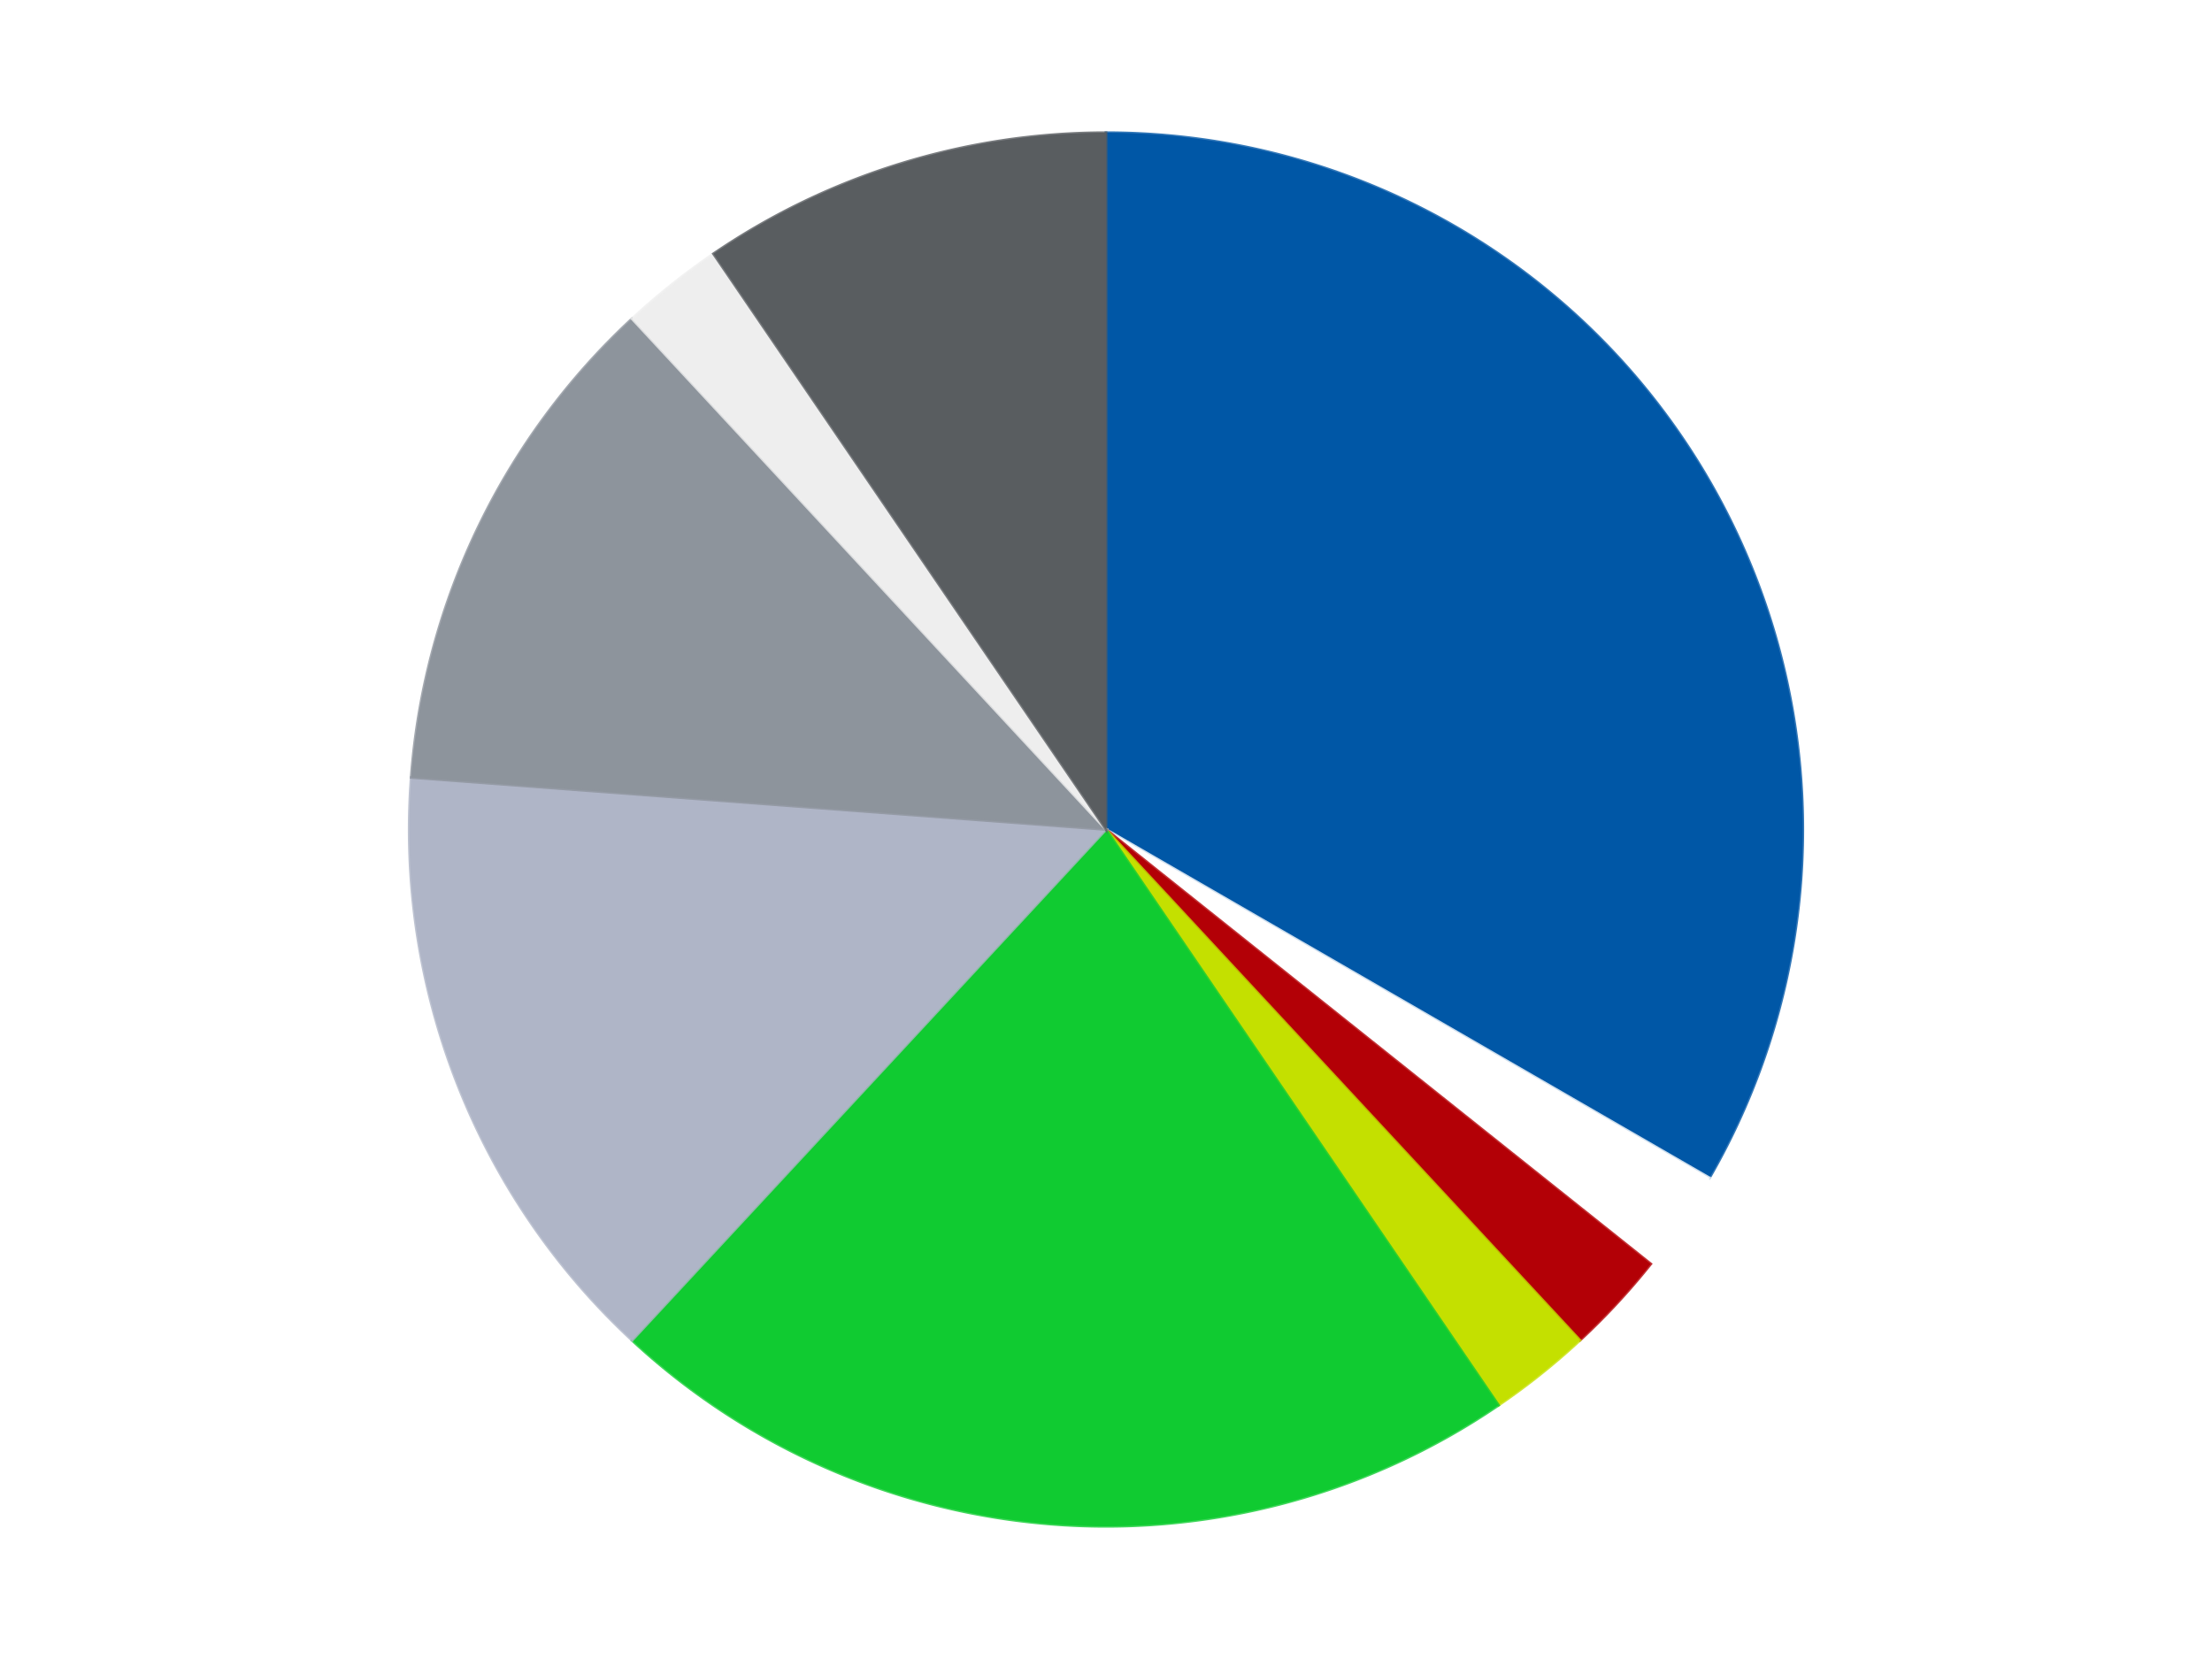
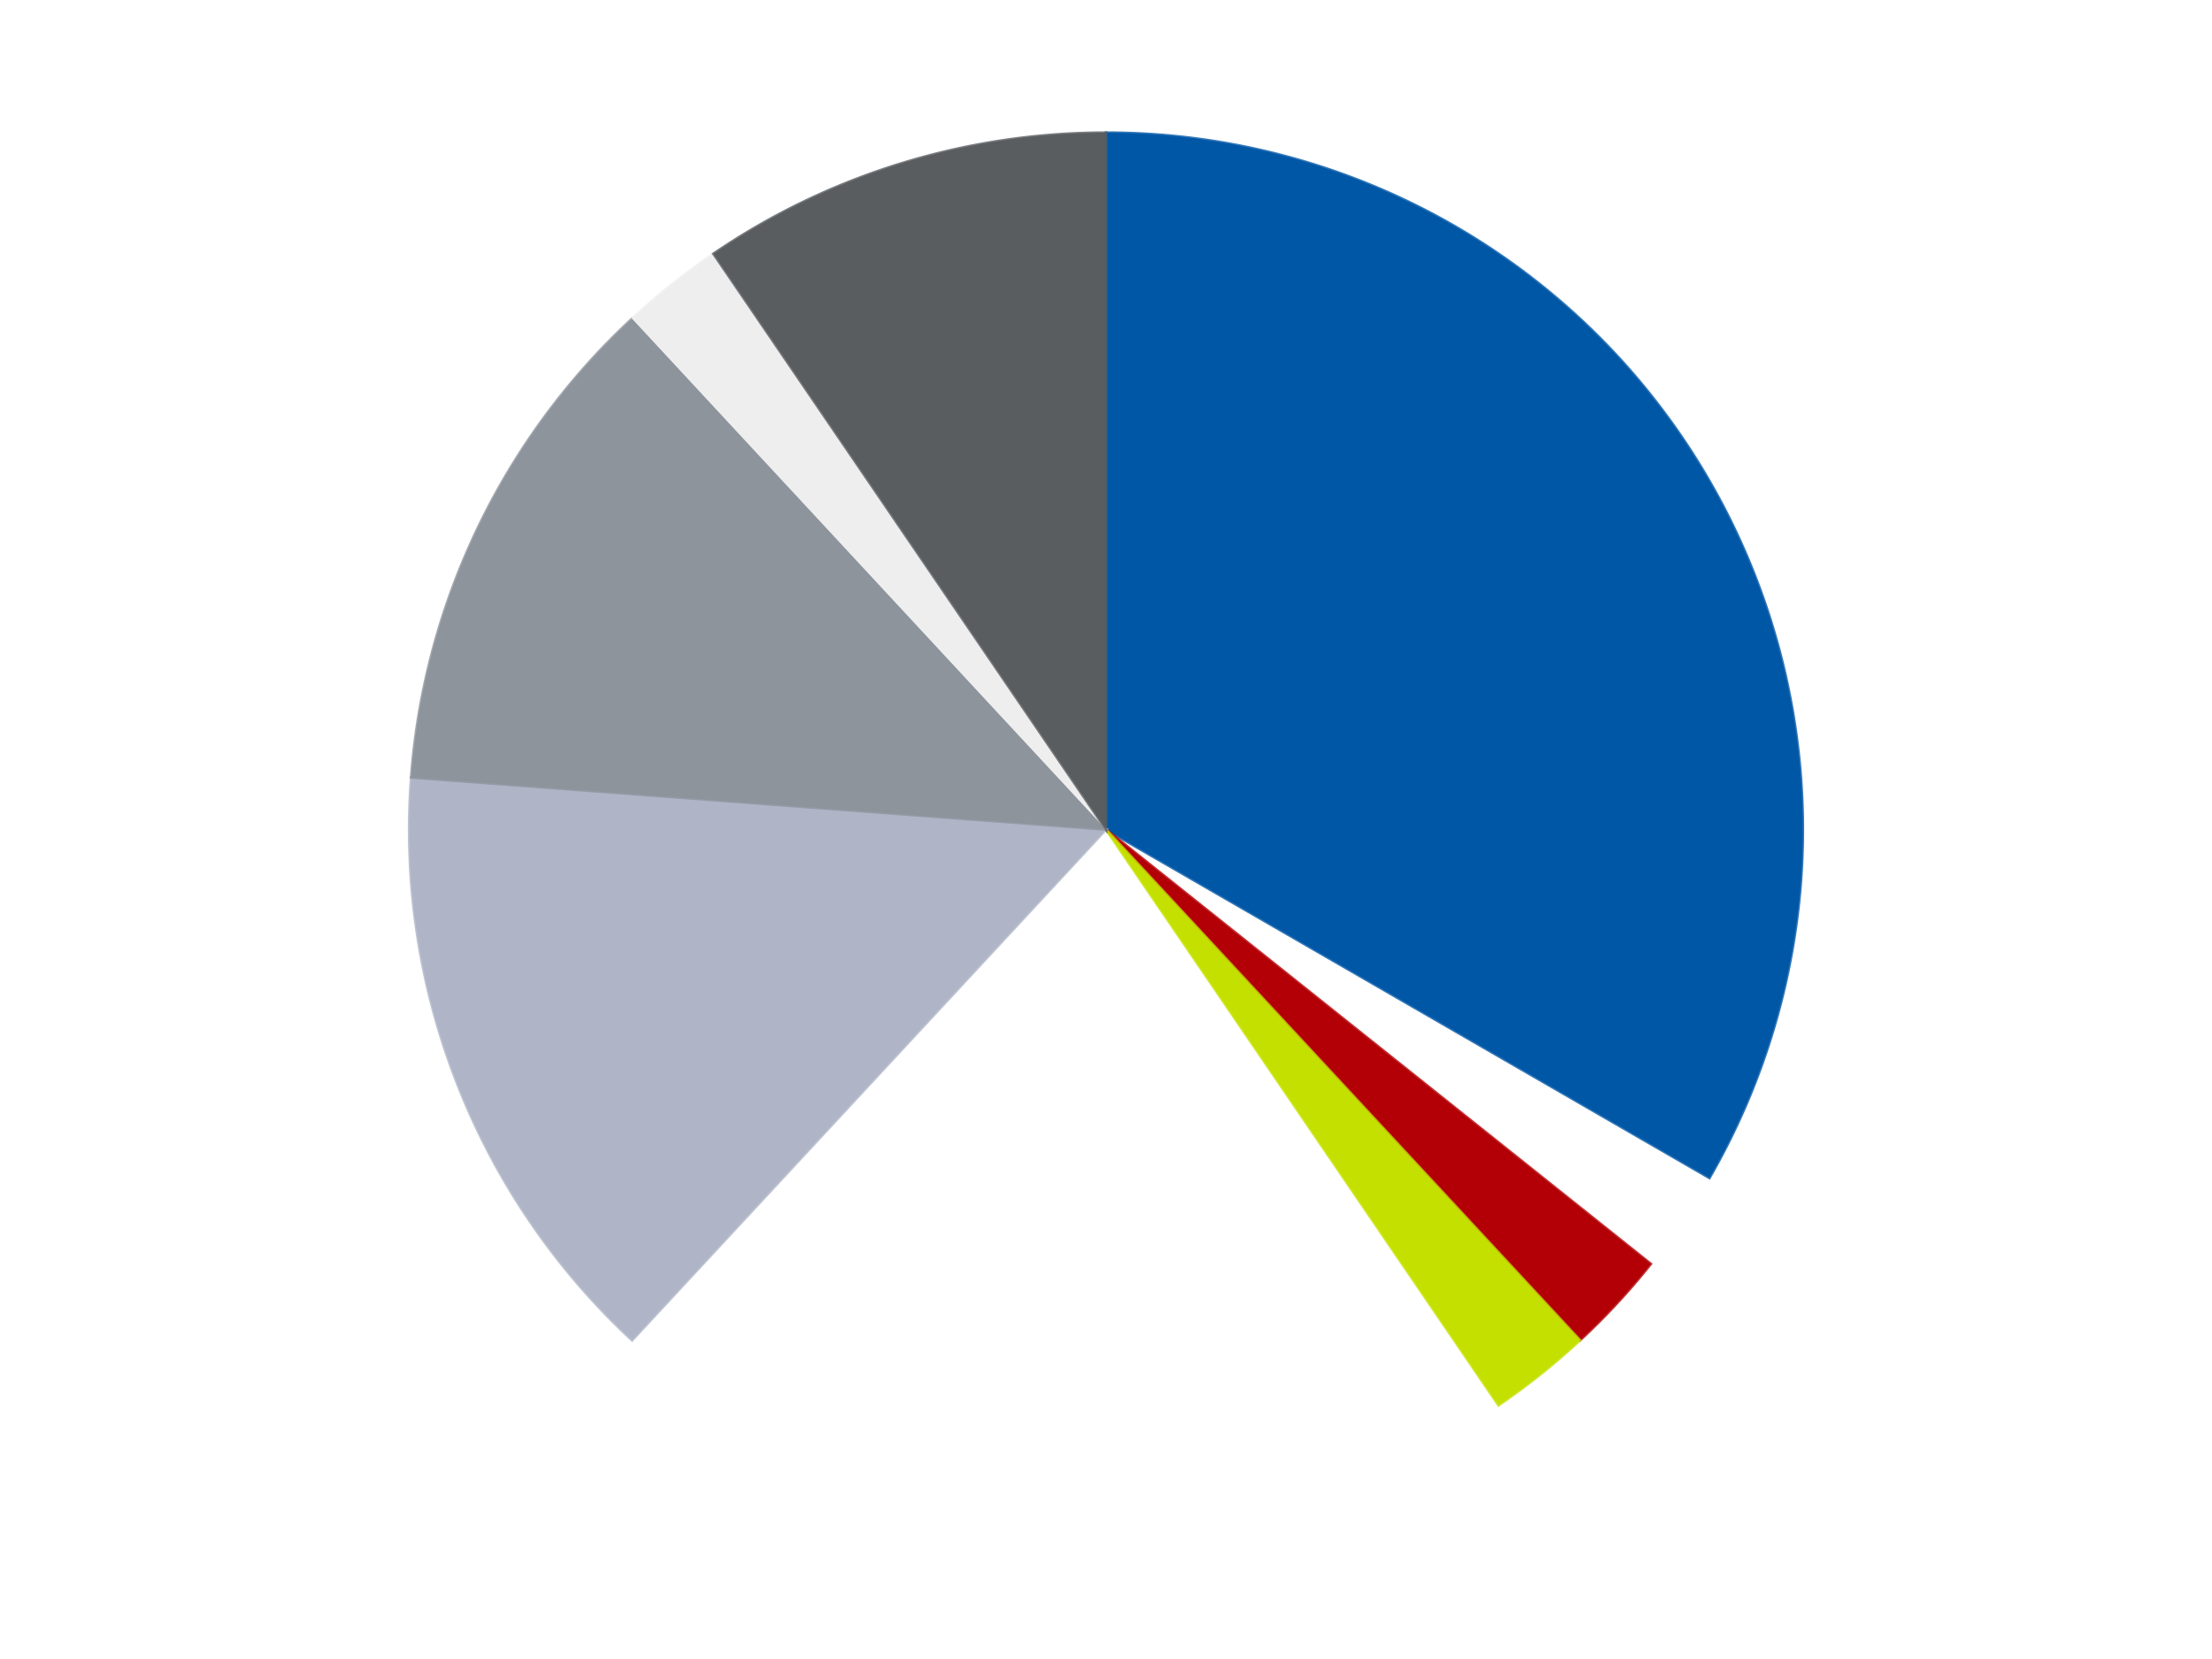
<svg xmlns="http://www.w3.org/2000/svg" xmlns:xlink="http://www.w3.org/1999/xlink" id="chart-c8412fde-7bbe-4290-a8de-b2ea0ea0a2fa" class="pygal-chart" viewBox="0 0 800 600">
  <defs>
    <style type="text/css">#chart-c8412fde-7bbe-4290-a8de-b2ea0ea0a2fa{-webkit-user-select:none;-webkit-font-smoothing:antialiased;font-family:Consolas,"Liberation Mono",Menlo,Courier,monospace}#chart-c8412fde-7bbe-4290-a8de-b2ea0ea0a2fa .title{font-family:Consolas,"Liberation Mono",Menlo,Courier,monospace;font-size:16px}#chart-c8412fde-7bbe-4290-a8de-b2ea0ea0a2fa .legends .legend text{font-family:Consolas,"Liberation Mono",Menlo,Courier,monospace;font-size:14px}#chart-c8412fde-7bbe-4290-a8de-b2ea0ea0a2fa .axis text{font-family:Consolas,"Liberation Mono",Menlo,Courier,monospace;font-size:10px}#chart-c8412fde-7bbe-4290-a8de-b2ea0ea0a2fa .axis text.major{font-family:Consolas,"Liberation Mono",Menlo,Courier,monospace;font-size:10px}#chart-c8412fde-7bbe-4290-a8de-b2ea0ea0a2fa .text-overlay text.value{font-family:Consolas,"Liberation Mono",Menlo,Courier,monospace;font-size:16px}#chart-c8412fde-7bbe-4290-a8de-b2ea0ea0a2fa .text-overlay text.label{font-family:Consolas,"Liberation Mono",Menlo,Courier,monospace;font-size:10px}#chart-c8412fde-7bbe-4290-a8de-b2ea0ea0a2fa .tooltip{font-family:Consolas,"Liberation Mono",Menlo,Courier,monospace;font-size:14px}#chart-c8412fde-7bbe-4290-a8de-b2ea0ea0a2fa text.no_data{font-family:Consolas,"Liberation Mono",Menlo,Courier,monospace;font-size:64px}
#chart-c8412fde-7bbe-4290-a8de-b2ea0ea0a2fa{background-color:transparent}#chart-c8412fde-7bbe-4290-a8de-b2ea0ea0a2fa path,#chart-c8412fde-7bbe-4290-a8de-b2ea0ea0a2fa line,#chart-c8412fde-7bbe-4290-a8de-b2ea0ea0a2fa rect,#chart-c8412fde-7bbe-4290-a8de-b2ea0ea0a2fa circle{-webkit-transition:150ms;-moz-transition:150ms;transition:150ms}#chart-c8412fde-7bbe-4290-a8de-b2ea0ea0a2fa .graph &gt; .background{fill:transparent}#chart-c8412fde-7bbe-4290-a8de-b2ea0ea0a2fa .plot &gt; .background{fill:transparent}#chart-c8412fde-7bbe-4290-a8de-b2ea0ea0a2fa .graph{fill:rgba(0,0,0,.87)}#chart-c8412fde-7bbe-4290-a8de-b2ea0ea0a2fa text.no_data{fill:rgba(0,0,0,1)}#chart-c8412fde-7bbe-4290-a8de-b2ea0ea0a2fa .title{fill:rgba(0,0,0,1)}#chart-c8412fde-7bbe-4290-a8de-b2ea0ea0a2fa .legends .legend text{fill:rgba(0,0,0,.87)}#chart-c8412fde-7bbe-4290-a8de-b2ea0ea0a2fa .legends .legend:hover text{fill:rgba(0,0,0,1)}#chart-c8412fde-7bbe-4290-a8de-b2ea0ea0a2fa .axis .line{stroke:rgba(0,0,0,1)}#chart-c8412fde-7bbe-4290-a8de-b2ea0ea0a2fa .axis .guide.line{stroke:rgba(0,0,0,.54)}#chart-c8412fde-7bbe-4290-a8de-b2ea0ea0a2fa .axis .major.line{stroke:rgba(0,0,0,.87)}#chart-c8412fde-7bbe-4290-a8de-b2ea0ea0a2fa .axis text.major{fill:rgba(0,0,0,1)}#chart-c8412fde-7bbe-4290-a8de-b2ea0ea0a2fa .axis.y .guides:hover .guide.line,#chart-c8412fde-7bbe-4290-a8de-b2ea0ea0a2fa .line-graph .axis.x .guides:hover .guide.line,#chart-c8412fde-7bbe-4290-a8de-b2ea0ea0a2fa .stackedline-graph .axis.x .guides:hover .guide.line,#chart-c8412fde-7bbe-4290-a8de-b2ea0ea0a2fa .xy-graph .axis.x .guides:hover .guide.line{stroke:rgba(0,0,0,1)}#chart-c8412fde-7bbe-4290-a8de-b2ea0ea0a2fa .axis .guides:hover text{fill:rgba(0,0,0,1)}#chart-c8412fde-7bbe-4290-a8de-b2ea0ea0a2fa .reactive{fill-opacity:1.0;stroke-opacity:.8;stroke-width:1}#chart-c8412fde-7bbe-4290-a8de-b2ea0ea0a2fa .ci{stroke:rgba(0,0,0,.87)}#chart-c8412fde-7bbe-4290-a8de-b2ea0ea0a2fa .reactive.active,#chart-c8412fde-7bbe-4290-a8de-b2ea0ea0a2fa .active .reactive{fill-opacity:0.6;stroke-opacity:.9;stroke-width:4}#chart-c8412fde-7bbe-4290-a8de-b2ea0ea0a2fa .ci .reactive.active{stroke-width:1.5}#chart-c8412fde-7bbe-4290-a8de-b2ea0ea0a2fa .series text{fill:rgba(0,0,0,1)}#chart-c8412fde-7bbe-4290-a8de-b2ea0ea0a2fa .tooltip rect{fill:transparent;stroke:rgba(0,0,0,1);-webkit-transition:opacity 150ms;-moz-transition:opacity 150ms;transition:opacity 150ms}#chart-c8412fde-7bbe-4290-a8de-b2ea0ea0a2fa .tooltip .label{fill:rgba(0,0,0,.87)}#chart-c8412fde-7bbe-4290-a8de-b2ea0ea0a2fa .tooltip .label{fill:rgba(0,0,0,.87)}#chart-c8412fde-7bbe-4290-a8de-b2ea0ea0a2fa .tooltip .legend{font-size:.8em;fill:rgba(0,0,0,.54)}#chart-c8412fde-7bbe-4290-a8de-b2ea0ea0a2fa .tooltip .x_label{font-size:.6em;fill:rgba(0,0,0,1)}#chart-c8412fde-7bbe-4290-a8de-b2ea0ea0a2fa .tooltip .xlink{font-size:.5em;text-decoration:underline}#chart-c8412fde-7bbe-4290-a8de-b2ea0ea0a2fa .tooltip .value{font-size:1.5em}#chart-c8412fde-7bbe-4290-a8de-b2ea0ea0a2fa .bound{font-size:.5em}#chart-c8412fde-7bbe-4290-a8de-b2ea0ea0a2fa .max-value{font-size:.75em;fill:rgba(0,0,0,.54)}#chart-c8412fde-7bbe-4290-a8de-b2ea0ea0a2fa .map-element{fill:transparent;stroke:rgba(0,0,0,.54) !important}#chart-c8412fde-7bbe-4290-a8de-b2ea0ea0a2fa .map-element .reactive{fill-opacity:inherit;stroke-opacity:inherit}#chart-c8412fde-7bbe-4290-a8de-b2ea0ea0a2fa .color-0,#chart-c8412fde-7bbe-4290-a8de-b2ea0ea0a2fa .color-0 a:visited{stroke:#F44336;fill:#F44336}#chart-c8412fde-7bbe-4290-a8de-b2ea0ea0a2fa .color-1,#chart-c8412fde-7bbe-4290-a8de-b2ea0ea0a2fa .color-1 a:visited{stroke:#3F51B5;fill:#3F51B5}#chart-c8412fde-7bbe-4290-a8de-b2ea0ea0a2fa .color-2,#chart-c8412fde-7bbe-4290-a8de-b2ea0ea0a2fa .color-2 a:visited{stroke:#009688;fill:#009688}#chart-c8412fde-7bbe-4290-a8de-b2ea0ea0a2fa .color-3,#chart-c8412fde-7bbe-4290-a8de-b2ea0ea0a2fa .color-3 a:visited{stroke:#FFC107;fill:#FFC107}#chart-c8412fde-7bbe-4290-a8de-b2ea0ea0a2fa .color-4,#chart-c8412fde-7bbe-4290-a8de-b2ea0ea0a2fa .color-4 a:visited{stroke:#FF5722;fill:#FF5722}#chart-c8412fde-7bbe-4290-a8de-b2ea0ea0a2fa .color-5,#chart-c8412fde-7bbe-4290-a8de-b2ea0ea0a2fa .color-5 a:visited{stroke:#9C27B0;fill:#9C27B0}#chart-c8412fde-7bbe-4290-a8de-b2ea0ea0a2fa .color-6,#chart-c8412fde-7bbe-4290-a8de-b2ea0ea0a2fa .color-6 a:visited{stroke:#03A9F4;fill:#03A9F4}#chart-c8412fde-7bbe-4290-a8de-b2ea0ea0a2fa .color-7,#chart-c8412fde-7bbe-4290-a8de-b2ea0ea0a2fa .color-7 a:visited{stroke:#8BC34A;fill:#8BC34A}#chart-c8412fde-7bbe-4290-a8de-b2ea0ea0a2fa .color-8,#chart-c8412fde-7bbe-4290-a8de-b2ea0ea0a2fa .color-8 a:visited{stroke:#FF9800;fill:#FF9800}#chart-c8412fde-7bbe-4290-a8de-b2ea0ea0a2fa .text-overlay .color-0 text{fill:black}#chart-c8412fde-7bbe-4290-a8de-b2ea0ea0a2fa .text-overlay .color-1 text{fill:black}#chart-c8412fde-7bbe-4290-a8de-b2ea0ea0a2fa .text-overlay .color-2 text{fill:black}#chart-c8412fde-7bbe-4290-a8de-b2ea0ea0a2fa .text-overlay .color-3 text{fill:black}#chart-c8412fde-7bbe-4290-a8de-b2ea0ea0a2fa .text-overlay .color-4 text{fill:black}#chart-c8412fde-7bbe-4290-a8de-b2ea0ea0a2fa .text-overlay .color-5 text{fill:black}#chart-c8412fde-7bbe-4290-a8de-b2ea0ea0a2fa .text-overlay .color-6 text{fill:black}#chart-c8412fde-7bbe-4290-a8de-b2ea0ea0a2fa .text-overlay .color-7 text{fill:black}#chart-c8412fde-7bbe-4290-a8de-b2ea0ea0a2fa .text-overlay .color-8 text{fill:black}
#chart-c8412fde-7bbe-4290-a8de-b2ea0ea0a2fa text.no_data{text-anchor:middle}#chart-c8412fde-7bbe-4290-a8de-b2ea0ea0a2fa .guide.line{fill:none}#chart-c8412fde-7bbe-4290-a8de-b2ea0ea0a2fa .centered{text-anchor:middle}#chart-c8412fde-7bbe-4290-a8de-b2ea0ea0a2fa .title{text-anchor:middle}#chart-c8412fde-7bbe-4290-a8de-b2ea0ea0a2fa .legends .legend text{fill-opacity:1}#chart-c8412fde-7bbe-4290-a8de-b2ea0ea0a2fa .axis.x text{text-anchor:middle}#chart-c8412fde-7bbe-4290-a8de-b2ea0ea0a2fa .axis.x:not(.web) text[transform]{text-anchor:start}#chart-c8412fde-7bbe-4290-a8de-b2ea0ea0a2fa .axis.x:not(.web) text[transform].backwards{text-anchor:end}#chart-c8412fde-7bbe-4290-a8de-b2ea0ea0a2fa .axis.y text{text-anchor:end}#chart-c8412fde-7bbe-4290-a8de-b2ea0ea0a2fa .axis.y text[transform].backwards{text-anchor:start}#chart-c8412fde-7bbe-4290-a8de-b2ea0ea0a2fa .axis.y2 text{text-anchor:start}#chart-c8412fde-7bbe-4290-a8de-b2ea0ea0a2fa .axis.y2 text[transform].backwards{text-anchor:end}#chart-c8412fde-7bbe-4290-a8de-b2ea0ea0a2fa .axis .guide.line{stroke-dasharray:4,4;stroke:black}#chart-c8412fde-7bbe-4290-a8de-b2ea0ea0a2fa .axis .major.guide.line{stroke-dasharray:6,6;stroke:black}#chart-c8412fde-7bbe-4290-a8de-b2ea0ea0a2fa .horizontal .axis.y .guide.line,#chart-c8412fde-7bbe-4290-a8de-b2ea0ea0a2fa .horizontal .axis.y2 .guide.line,#chart-c8412fde-7bbe-4290-a8de-b2ea0ea0a2fa .vertical .axis.x .guide.line{opacity:0}#chart-c8412fde-7bbe-4290-a8de-b2ea0ea0a2fa .horizontal .axis.always_show .guide.line,#chart-c8412fde-7bbe-4290-a8de-b2ea0ea0a2fa .vertical .axis.always_show .guide.line{opacity:1 !important}#chart-c8412fde-7bbe-4290-a8de-b2ea0ea0a2fa .axis.y .guides:hover .guide.line,#chart-c8412fde-7bbe-4290-a8de-b2ea0ea0a2fa .axis.y2 .guides:hover .guide.line,#chart-c8412fde-7bbe-4290-a8de-b2ea0ea0a2fa .axis.x .guides:hover .guide.line{opacity:1}#chart-c8412fde-7bbe-4290-a8de-b2ea0ea0a2fa .axis .guides:hover text{opacity:1}#chart-c8412fde-7bbe-4290-a8de-b2ea0ea0a2fa .nofill{fill:none}#chart-c8412fde-7bbe-4290-a8de-b2ea0ea0a2fa .subtle-fill{fill-opacity:.2}#chart-c8412fde-7bbe-4290-a8de-b2ea0ea0a2fa .dot{stroke-width:1px;fill-opacity:1;stroke-opacity:1}#chart-c8412fde-7bbe-4290-a8de-b2ea0ea0a2fa .dot.active{stroke-width:5px}#chart-c8412fde-7bbe-4290-a8de-b2ea0ea0a2fa .dot.negative{fill:transparent}#chart-c8412fde-7bbe-4290-a8de-b2ea0ea0a2fa text,#chart-c8412fde-7bbe-4290-a8de-b2ea0ea0a2fa tspan{stroke:none !important}#chart-c8412fde-7bbe-4290-a8de-b2ea0ea0a2fa .series text.active{opacity:1}#chart-c8412fde-7bbe-4290-a8de-b2ea0ea0a2fa .tooltip rect{fill-opacity:.95;stroke-width:.5}#chart-c8412fde-7bbe-4290-a8de-b2ea0ea0a2fa .tooltip text{fill-opacity:1}#chart-c8412fde-7bbe-4290-a8de-b2ea0ea0a2fa .showable{visibility:hidden}#chart-c8412fde-7bbe-4290-a8de-b2ea0ea0a2fa .showable.shown{visibility:visible}#chart-c8412fde-7bbe-4290-a8de-b2ea0ea0a2fa .gauge-background{fill:rgba(229,229,229,1);stroke:none}#chart-c8412fde-7bbe-4290-a8de-b2ea0ea0a2fa .bg-lines{stroke:transparent;stroke-width:2px}</style>
    <script type="text/javascript">window.pygal = window.pygal || {};window.pygal.config = window.pygal.config || {};window.pygal.config['c8412fde-7bbe-4290-a8de-b2ea0ea0a2fa'] = {"allow_interruptions": false, "box_mode": "extremes", "classes": ["pygal-chart"], "css": ["file://style.css", "file://graph.css"], "defs": [], "disable_xml_declaration": false, "dots_size": 2.5, "dynamic_print_values": false, "explicit_size": false, "fill": false, "force_uri_protocol": "https", "formatter": null, "half_pie": false, "height": 600, "include_x_axis": false, "inner_radius": 0, "interpolate": null, "interpolation_parameters": {}, "interpolation_precision": 250, "inverse_y_axis": false, "js": ["//kozea.github.io/pygal.js/2.0.x/pygal-tooltips.min.js"], "legend_at_bottom": false, "legend_at_bottom_columns": null, "legend_box_size": 12, "logarithmic": false, "margin": 20, "margin_bottom": null, "margin_left": null, "margin_right": null, "margin_top": null, "max_scale": 16, "min_scale": 4, "missing_value_fill_truncation": "x", "no_data_text": "No data", "no_prefix": false, "order_min": null, "pretty_print": false, "print_labels": false, "print_values": false, "print_values_position": "center", "print_zeroes": true, "range": null, "rounded_bars": null, "secondary_range": null, "show_dots": true, "show_legend": false, "show_minor_x_labels": true, "show_minor_y_labels": true, "show_only_major_dots": false, "show_x_guides": false, "show_x_labels": true, "show_y_guides": true, "show_y_labels": true, "spacing": 10, "stack_from_top": false, "strict": false, "stroke": true, "stroke_style": null, "style": {"background": "transparent", "ci_colors": [], "colors": ["#F44336", "#3F51B5", "#009688", "#FFC107", "#FF5722", "#9C27B0", "#03A9F4", "#8BC34A", "#FF9800", "#E91E63", "#2196F3", "#4CAF50", "#FFEB3B", "#673AB7", "#00BCD4", "#CDDC39", "#9E9E9E", "#607D8B"], "dot_opacity": "1", "font_family": "Consolas, \"Liberation Mono\", Menlo, Courier, monospace", "foreground": "rgba(0, 0, 0, .87)", "foreground_strong": "rgba(0, 0, 0, 1)", "foreground_subtle": "rgba(0, 0, 0, .54)", "guide_stroke_color": "black", "guide_stroke_dasharray": "4,4", "label_font_family": "Consolas, \"Liberation Mono\", Menlo, Courier, monospace", "label_font_size": 10, "legend_font_family": "Consolas, \"Liberation Mono\", Menlo, Courier, monospace", "legend_font_size": 14, "major_guide_stroke_color": "black", "major_guide_stroke_dasharray": "6,6", "major_label_font_family": "Consolas, \"Liberation Mono\", Menlo, Courier, monospace", "major_label_font_size": 10, "no_data_font_family": "Consolas, \"Liberation Mono\", Menlo, Courier, monospace", "no_data_font_size": 64, "opacity": "1.0", "opacity_hover": "0.6", "plot_background": "transparent", "stroke_opacity": ".8", "stroke_opacity_hover": ".9", "stroke_width": "1", "stroke_width_hover": "4", "title_font_family": "Consolas, \"Liberation Mono\", Menlo, Courier, monospace", "title_font_size": 16, "tooltip_font_family": "Consolas, \"Liberation Mono\", Menlo, Courier, monospace", "tooltip_font_size": 14, "transition": "150ms", "value_background": "rgba(229, 229, 229, 1)", "value_colors": [], "value_font_family": "Consolas, \"Liberation Mono\", Menlo, Courier, monospace", "value_font_size": 16, "value_label_font_family": "Consolas, \"Liberation Mono\", Menlo, Courier, monospace", "value_label_font_size": 10}, "title": null, "tooltip_border_radius": 0, "tooltip_fancy_mode": true, "truncate_label": null, "truncate_legend": null, "width": 800, "x_label_rotation": 0, "x_labels": null, "x_labels_major": null, "x_labels_major_count": null, "x_labels_major_every": null, "x_title": null, "xrange": null, "y_label_rotation": 0, "y_labels": null, "y_labels_major": null, "y_labels_major_count": null, "y_labels_major_every": null, "y_title": null, "zero": 0, "legends": ["Blue", "White", "Red", "Lime", "Trans-Bright Green", "Light Bluish Gray", "Flat Silver", "Trans-Clear", "Dark Bluish Gray"]}</script>
    <script type="text/javascript" xlink:href="https://kozea.github.io/pygal.js/2.0.x/pygal-tooltips.min.js" />
  </defs>
  <title>Pygal</title>
  <g class="graph pie-graph vertical">
    <rect x="0" y="0" width="800" height="600" class="background" />
    <g transform="translate(20, 20)" class="plot">
      <rect x="0" y="0" width="760" height="560" class="background" />
      <g class="series serie-0 color-0">
        <g class="slices">
          <g class="slice" style="fill: #0057A6; stroke: #0057A6">
            <path d="M380 28 A252 252 0 0 1 598.238 406 L380 280 A0 0 0 0 0 380 280 z" class="slice reactive tooltip-trigger" />
            <desc class="value">14</desc>
            <desc class="x centered">489.1192008768393</desc>
            <desc class="y centered">217.0</desc>
          </g>
        </g>
      </g>
      <g class="series serie-1 color-1">
        <g class="slices">
          <g class="slice" style="fill: #FFFFFF; stroke: #FFFFFF">
-             <path d="M598.238 406 A252 252 0 0 1 577.022 437.119 L380 280 A0 0 0 0 0 380 280 z" class="slice reactive tooltip-trigger" />
            <desc class="value">1</desc>
            <desc class="x centered">484.1060855638154</desc>
            <desc class="y centered">350.97832731601636</desc>
          </g>
        </g>
      </g>
      <g class="series serie-2 color-2">
        <g class="slices">
          <g class="slice" style="fill: #B30006; stroke: #B30006">
            <path d="M577.022 437.119 A252 252 0 0 1 551.404 464.729 L380 280 A0 0 0 0 0 380 280 z" class="slice reactive tooltip-trigger" />
            <desc class="value">1</desc>
            <desc class="x centered">472.3645358505581</desc>
            <desc class="y centered">365.70176495913586</desc>
          </g>
        </g>
      </g>
      <g class="series serie-3 color-3">
        <g class="slices">
          <g class="slice" style="fill: #C4E000; stroke: #C4E000">
            <path d="M551.404 464.729 A252 252 0 0 1 521.957 488.212 L380 280 A0 0 0 0 0 380 280 z" class="slice reactive tooltip-trigger" />
            <desc class="value">1</desc>
            <desc class="x centered">458.55971503420045</desc>
            <desc class="y centered">378.51076679097173</desc>
          </g>
        </g>
      </g>
      <g class="series serie-4 color-4">
        <g class="slices">
          <g class="slice" style="fill: #10Cb31; stroke: #10Cb31">
-             <path d="M521.957 488.212 A252 252 0 0 1 208.596 464.729 L380 280 A0 0 0 0 0 380 280 z" class="slice reactive tooltip-trigger" />
            <desc class="value">9</desc>
            <desc class="x centered">370.5840082081105</desc>
            <desc class="y centered">405.64767844482867</desc>
          </g>
        </g>
      </g>
      <g class="series serie-5 color-5">
        <g class="slices">
          <g class="slice" style="fill: #AFB5C7; stroke: #AFB5C7">
            <path d="M208.596 464.729 A252 252 0 0 1 128.705 261.168 L380 280 A0 0 0 0 0 380 280 z" class="slice reactive tooltip-trigger" />
            <desc class="value">6</desc>
            <desc class="x centered">262.70990767083026</desc>
            <desc class="y centered">326.03296907016573</desc>
          </g>
        </g>
      </g>
      <g class="series serie-6 color-6">
        <g class="slices">
          <g class="slice" style="fill: #8D949C; stroke: #8D949C">
            <path d="M128.705 261.168 A252 252 0 0 1 208.596 95.271 L380 280 A0 0 0 0 0 380 280 z" class="slice reactive tooltip-trigger" />
            <desc class="value">5</desc>
            <desc class="x centered">266.4779226442952</desc>
            <desc class="y centered">225.3306488711877</desc>
          </g>
        </g>
      </g>
      <g class="series serie-7 color-7">
        <g class="slices">
          <g class="slice" style="fill: #EEEEEE; stroke: #EEEEEE">
-             <path d="M208.596 95.271 A252 252 0 0 1 238.043 71.788 L380 280 A0 0 0 0 0 380 280 z" class="slice reactive tooltip-trigger" />
+             <path d="M208.596 95.271 A252 252 0 0 1 238.043 71.788 L380 280 A0 0 0 0 0 380 280 " class="slice reactive tooltip-trigger" />
            <desc class="value">1</desc>
            <desc class="x centered">301.4402849657996</desc>
            <desc class="y centered">181.48923320902819</desc>
          </g>
        </g>
      </g>
      <g class="series serie-8 color-8">
        <g class="slices">
          <g class="slice" style="fill: #595D60; stroke: #595D60">
            <path d="M238.043 71.788 A252 252 0 0 1 380 28 L380 280 A0 0 0 0 0 380 280 z" class="slice reactive tooltip-trigger" />
            <desc class="value">4</desc>
            <desc class="x centered">342.86084802422613</desc>
            <desc class="y centered">159.59782647094625</desc>
          </g>
        </g>
      </g>
    </g>
    <g class="titles" />
    <g transform="translate(20, 20)" class="plot overlay">
      <g class="series serie-0 color-0" />
      <g class="series serie-1 color-1" />
      <g class="series serie-2 color-2" />
      <g class="series serie-3 color-3" />
      <g class="series serie-4 color-4" />
      <g class="series serie-5 color-5" />
      <g class="series serie-6 color-6" />
      <g class="series serie-7 color-7" />
      <g class="series serie-8 color-8" />
    </g>
    <g transform="translate(20, 20)" class="plot text-overlay">
      <g class="series serie-0 color-0" />
      <g class="series serie-1 color-1" />
      <g class="series serie-2 color-2" />
      <g class="series serie-3 color-3" />
      <g class="series serie-4 color-4" />
      <g class="series serie-5 color-5" />
      <g class="series serie-6 color-6" />
      <g class="series serie-7 color-7" />
      <g class="series serie-8 color-8" />
    </g>
    <g transform="translate(20, 20)" class="plot tooltip-overlay">
      <g transform="translate(0 0)" style="opacity: 0" class="tooltip">
        <rect rx="0" ry="0" width="0" height="0" class="tooltip-box" />
        <g class="text" />
      </g>
    </g>
  </g>
</svg>